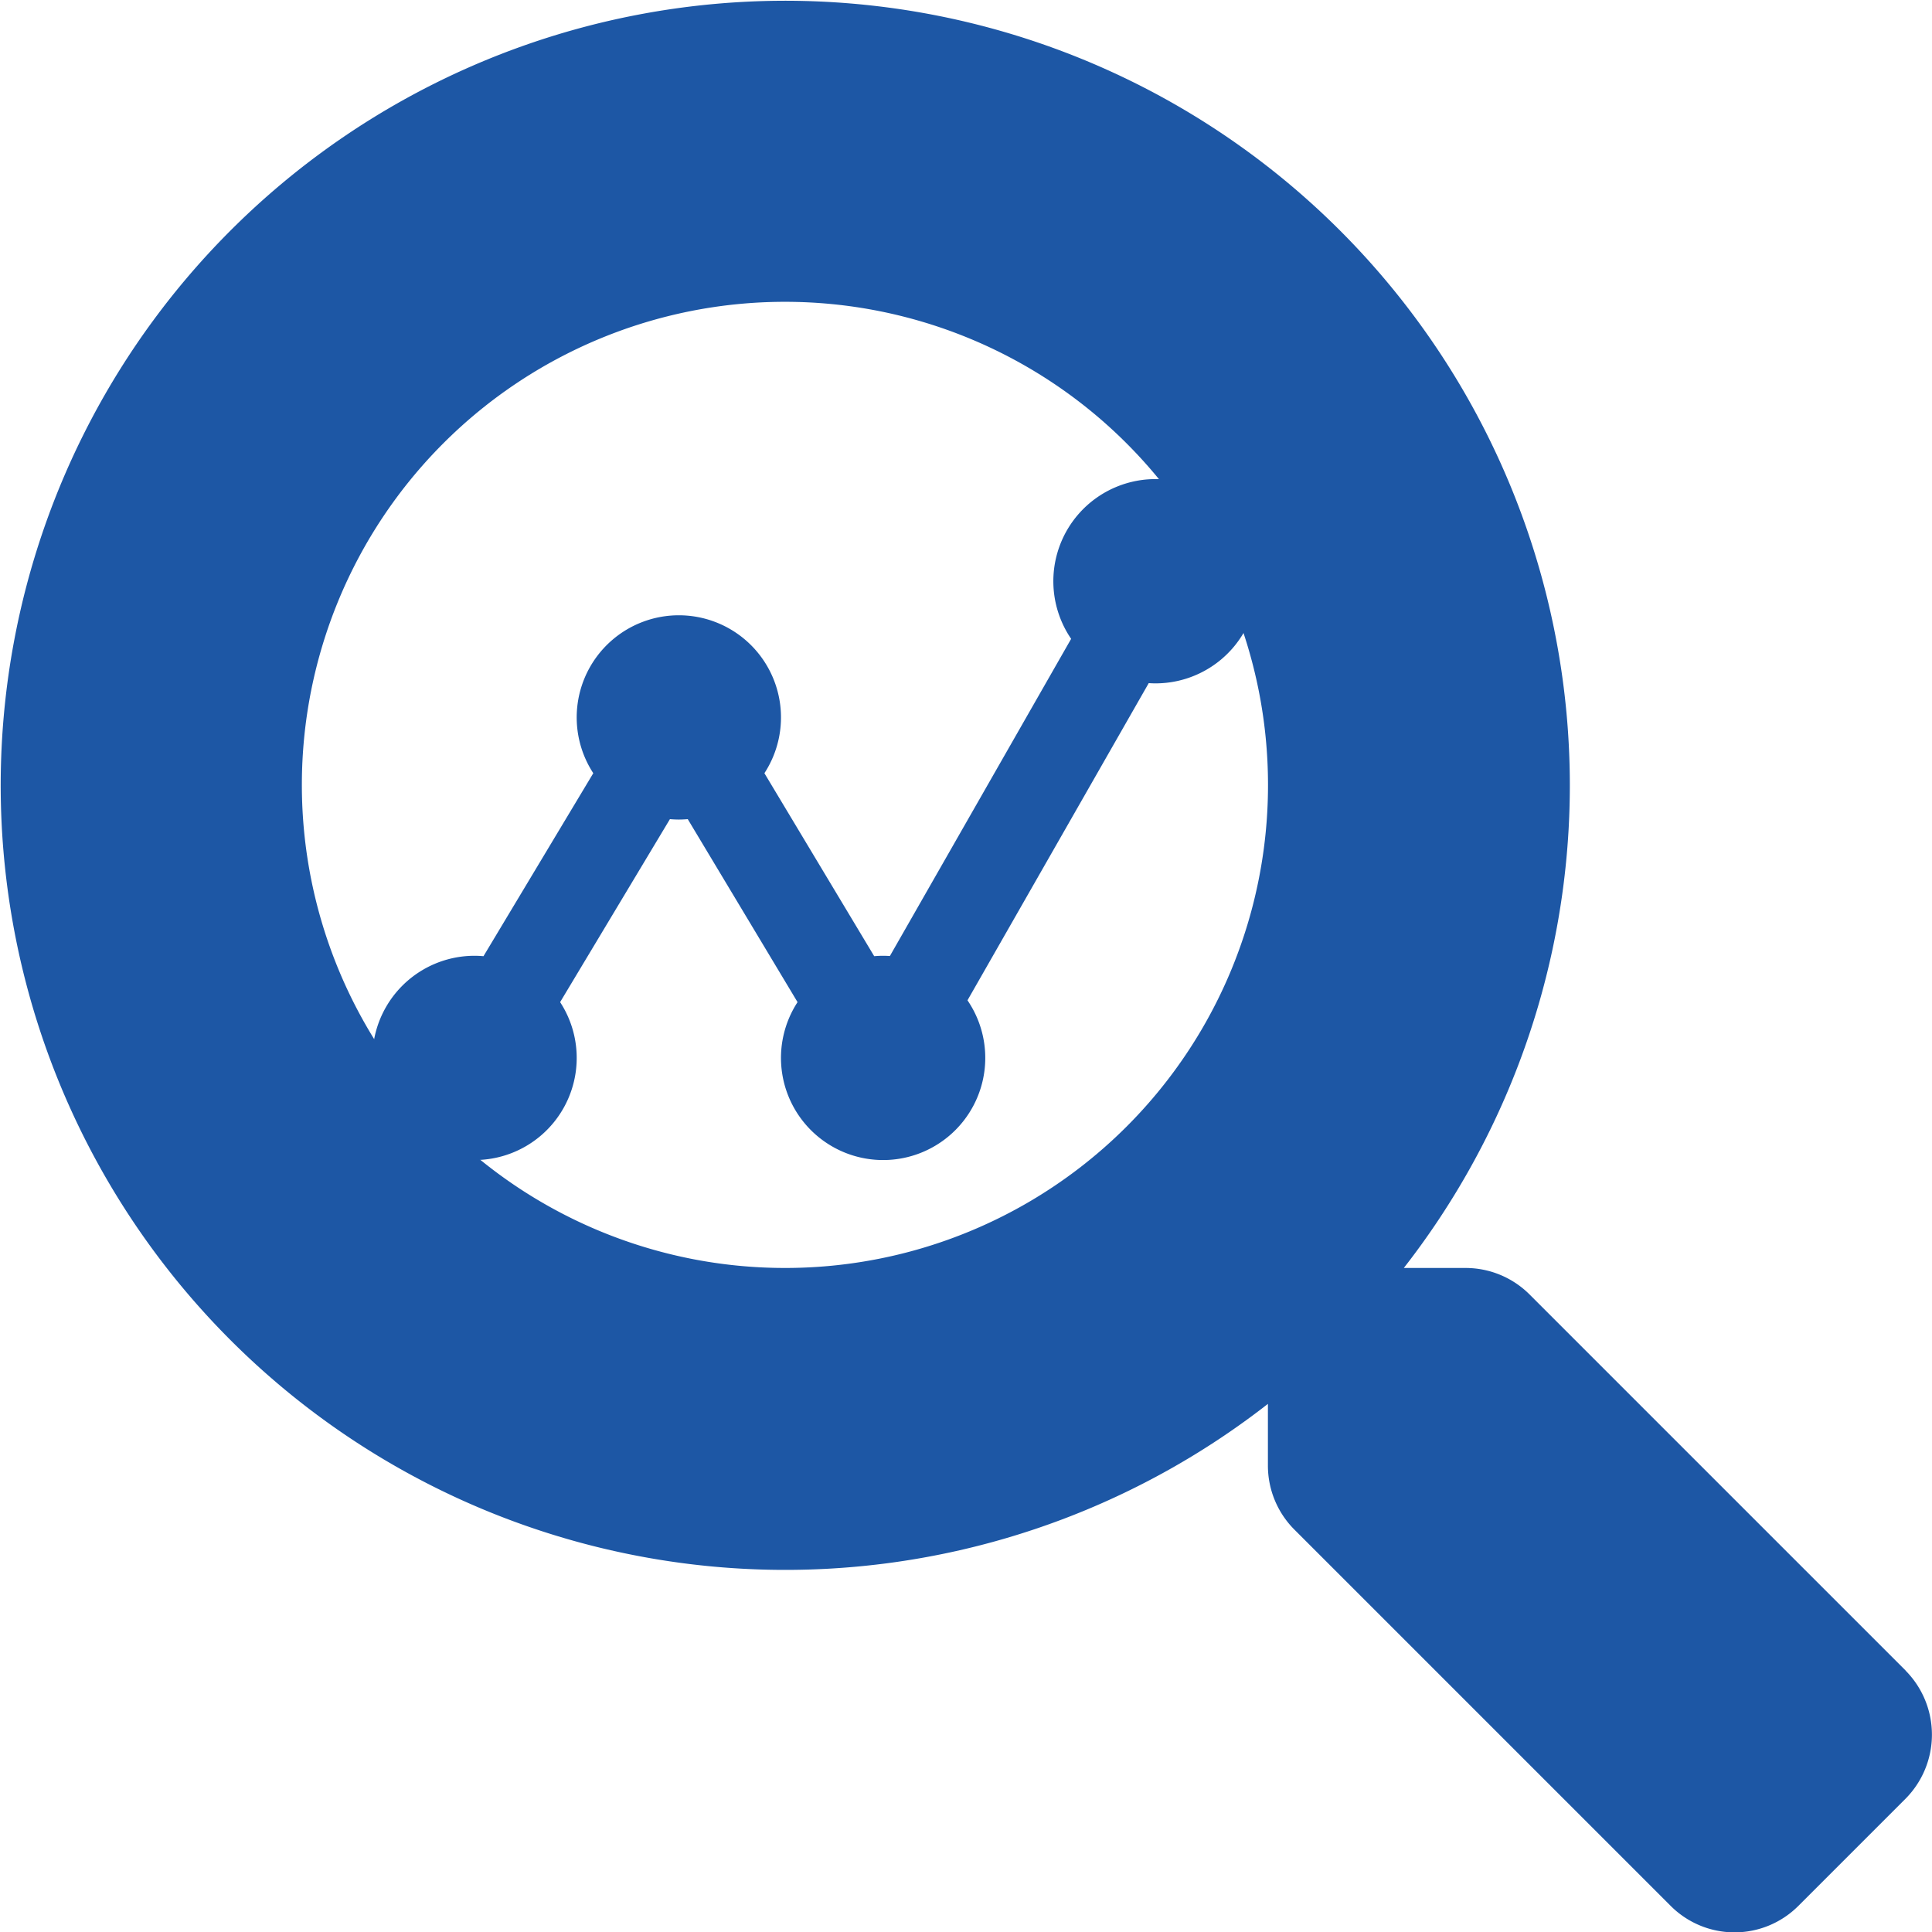
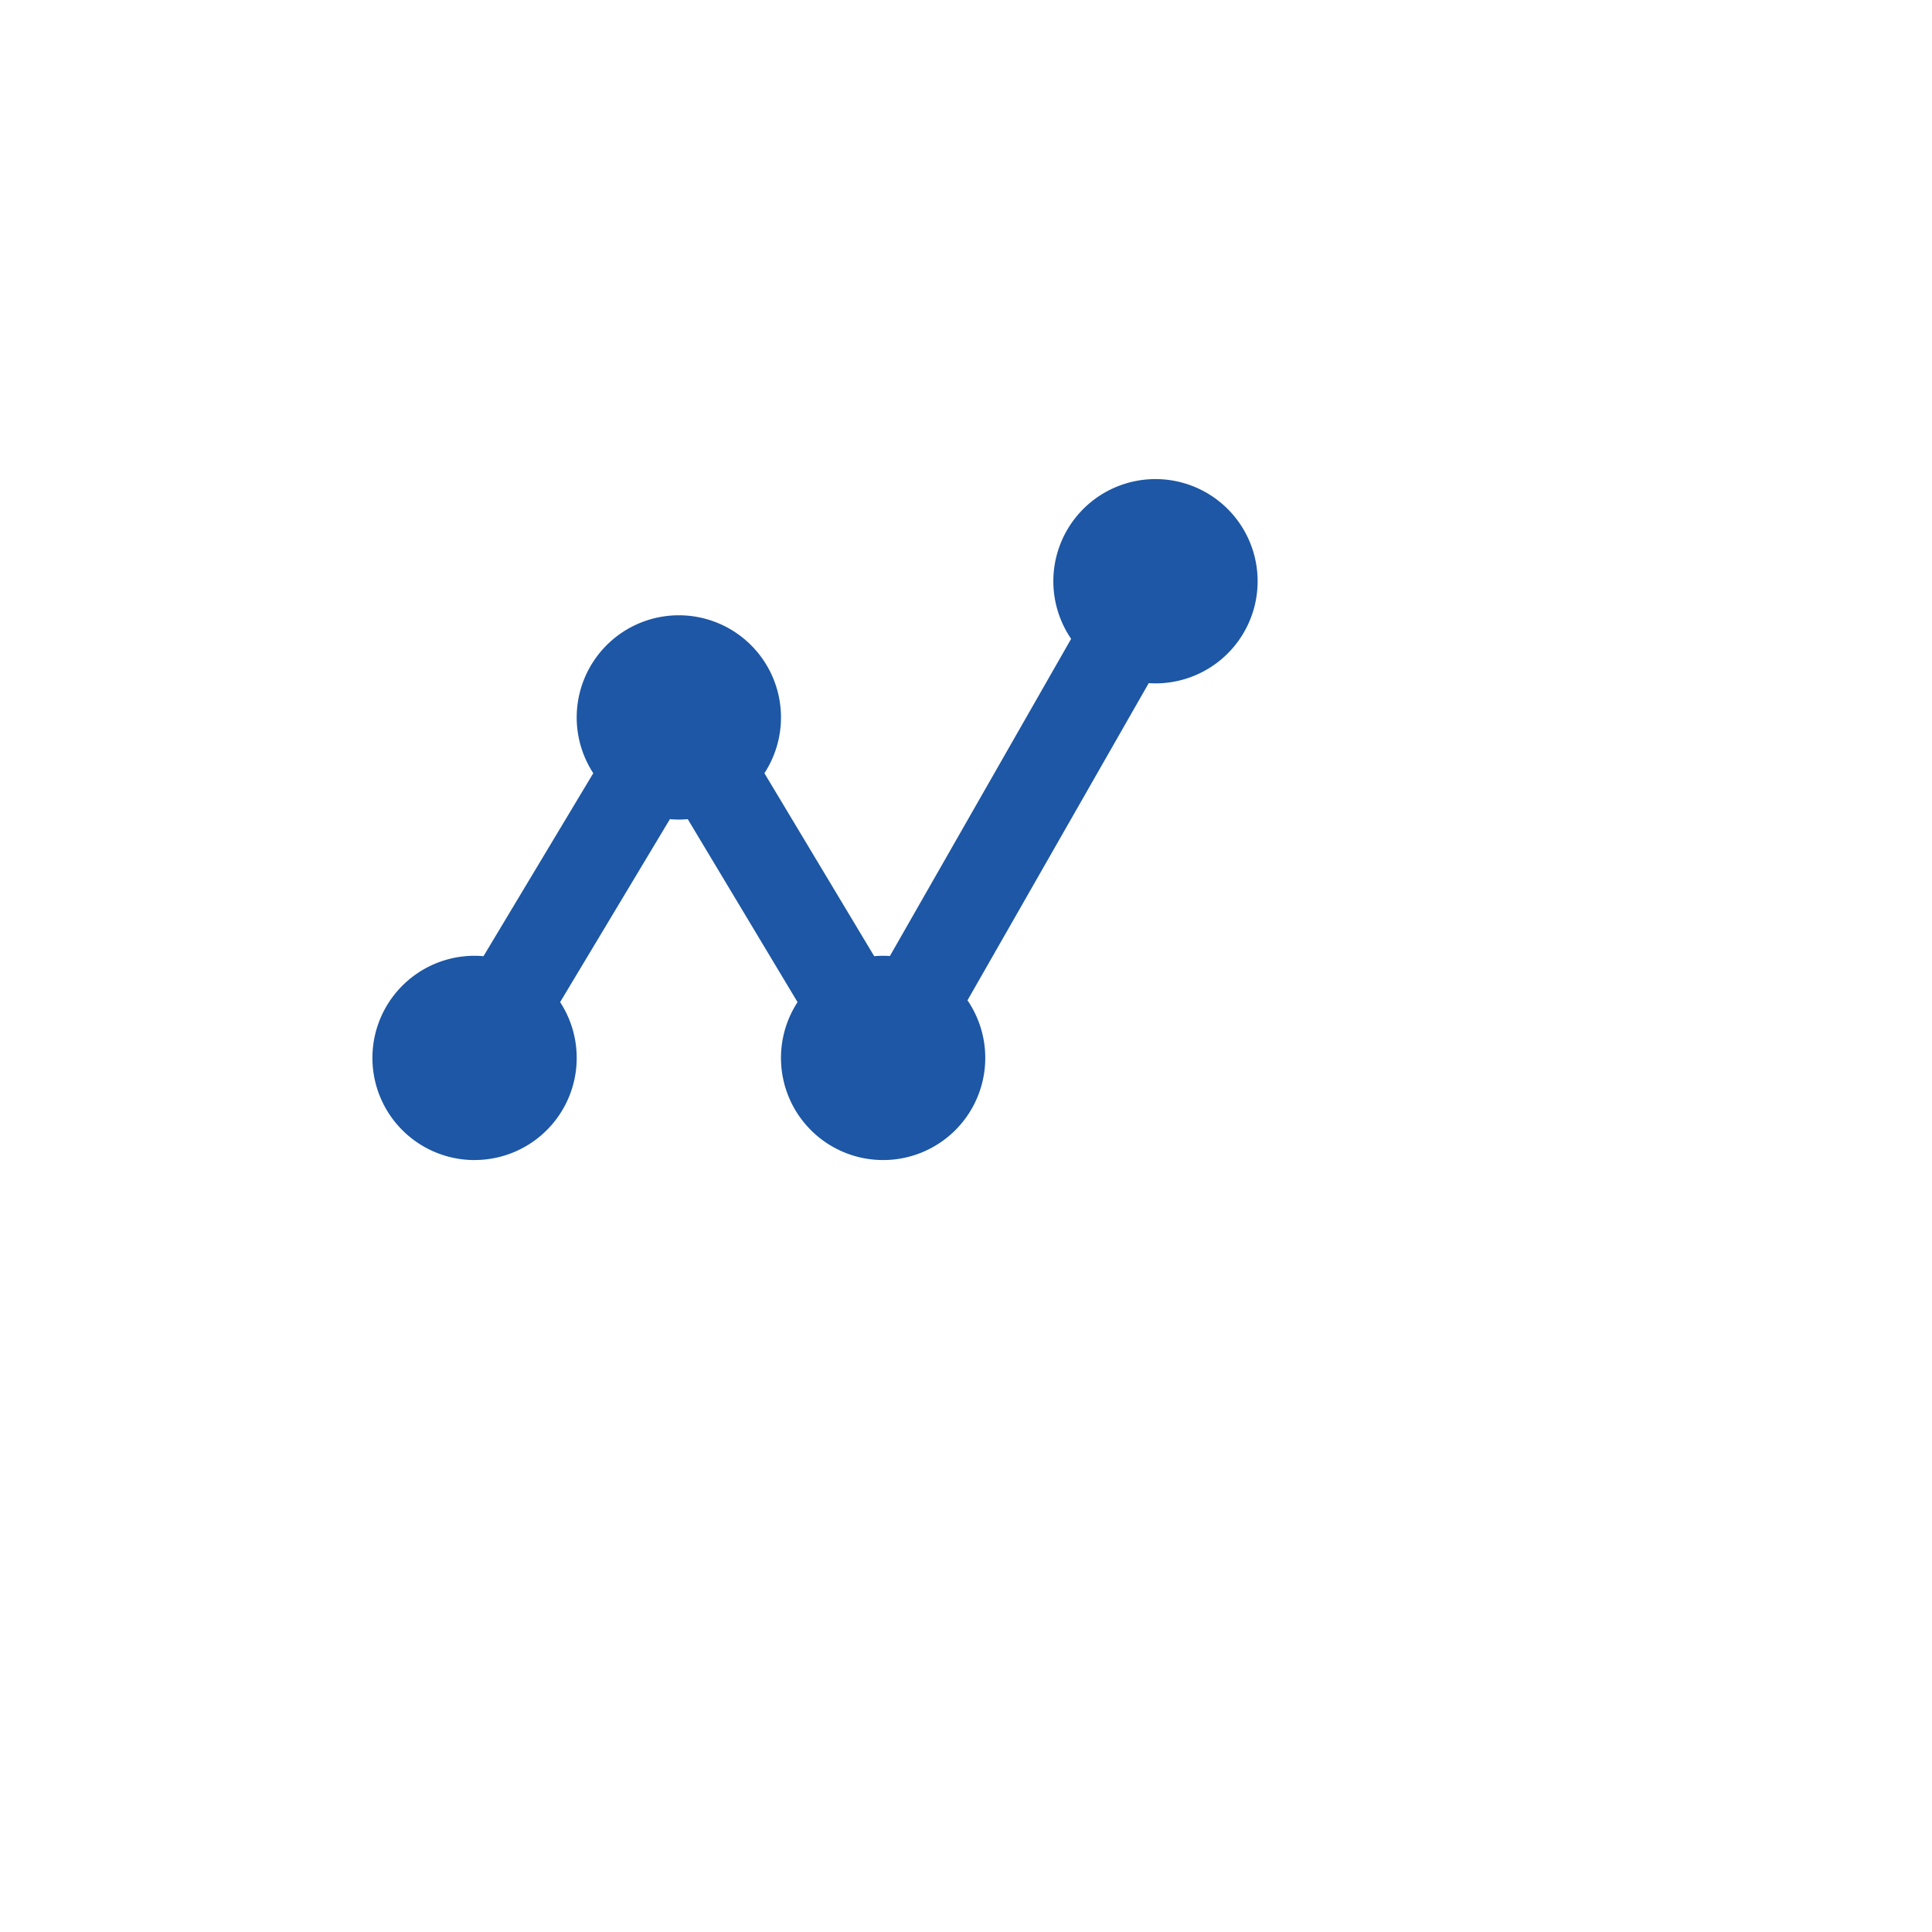
<svg xmlns="http://www.w3.org/2000/svg" width="169.174" height="169.203" viewBox="0 0 169.174 169.203">
  <g id="analyse-maginfying-glas-blue" transform="translate(-271.129 -256.117)">
    <path id="Icon_metro-chart-dots" data-name="Icon metro-chart-dots" d="M96.176,146.214a8.944,8.944,0,0,1,0-17.888c.263,0,.524.014.781.036l9.614-16.023a8.944,8.944,0,1,1,14.985,0l9.614,16.023q.39-.035.781-.036c.2,0,.4.009.592.021l15.871-27.774a8.944,8.944,0,1,1,7.387,3.9c-.2,0-.4-.009-.592-.022l-15.871,27.775a8.944,8.944,0,1,1-14.88.159l-9.614-16.023c-.258.022-.518.036-.781.036s-.524-.014-.781-.036l-9.614,16.023a8.942,8.942,0,0,1-7.492,13.826Z" transform="translate(216.508 211.483)" fill="#1d57a5" />
-     <path id="Icon_awesome-search" data-name="Icon awesome-search" d="M166.873,146.287l-32.945-32.945a7.925,7.925,0,0,0-5.618-2.313h-5.386a68.7,68.7,0,1,0-11.9,11.9v5.386a7.924,7.924,0,0,0,2.313,5.618l32.945,32.945a7.9,7.9,0,0,0,11.2,0l9.352-9.352a7.968,7.968,0,0,0,.033-11.235ZM68.732,111.028a42.3,42.3,0,1,1,42.3-42.3A42.272,42.272,0,0,1,68.732,111.028Z" transform="translate(271.129 256.117)" fill="#1d57a5" />
  </g>
</svg>